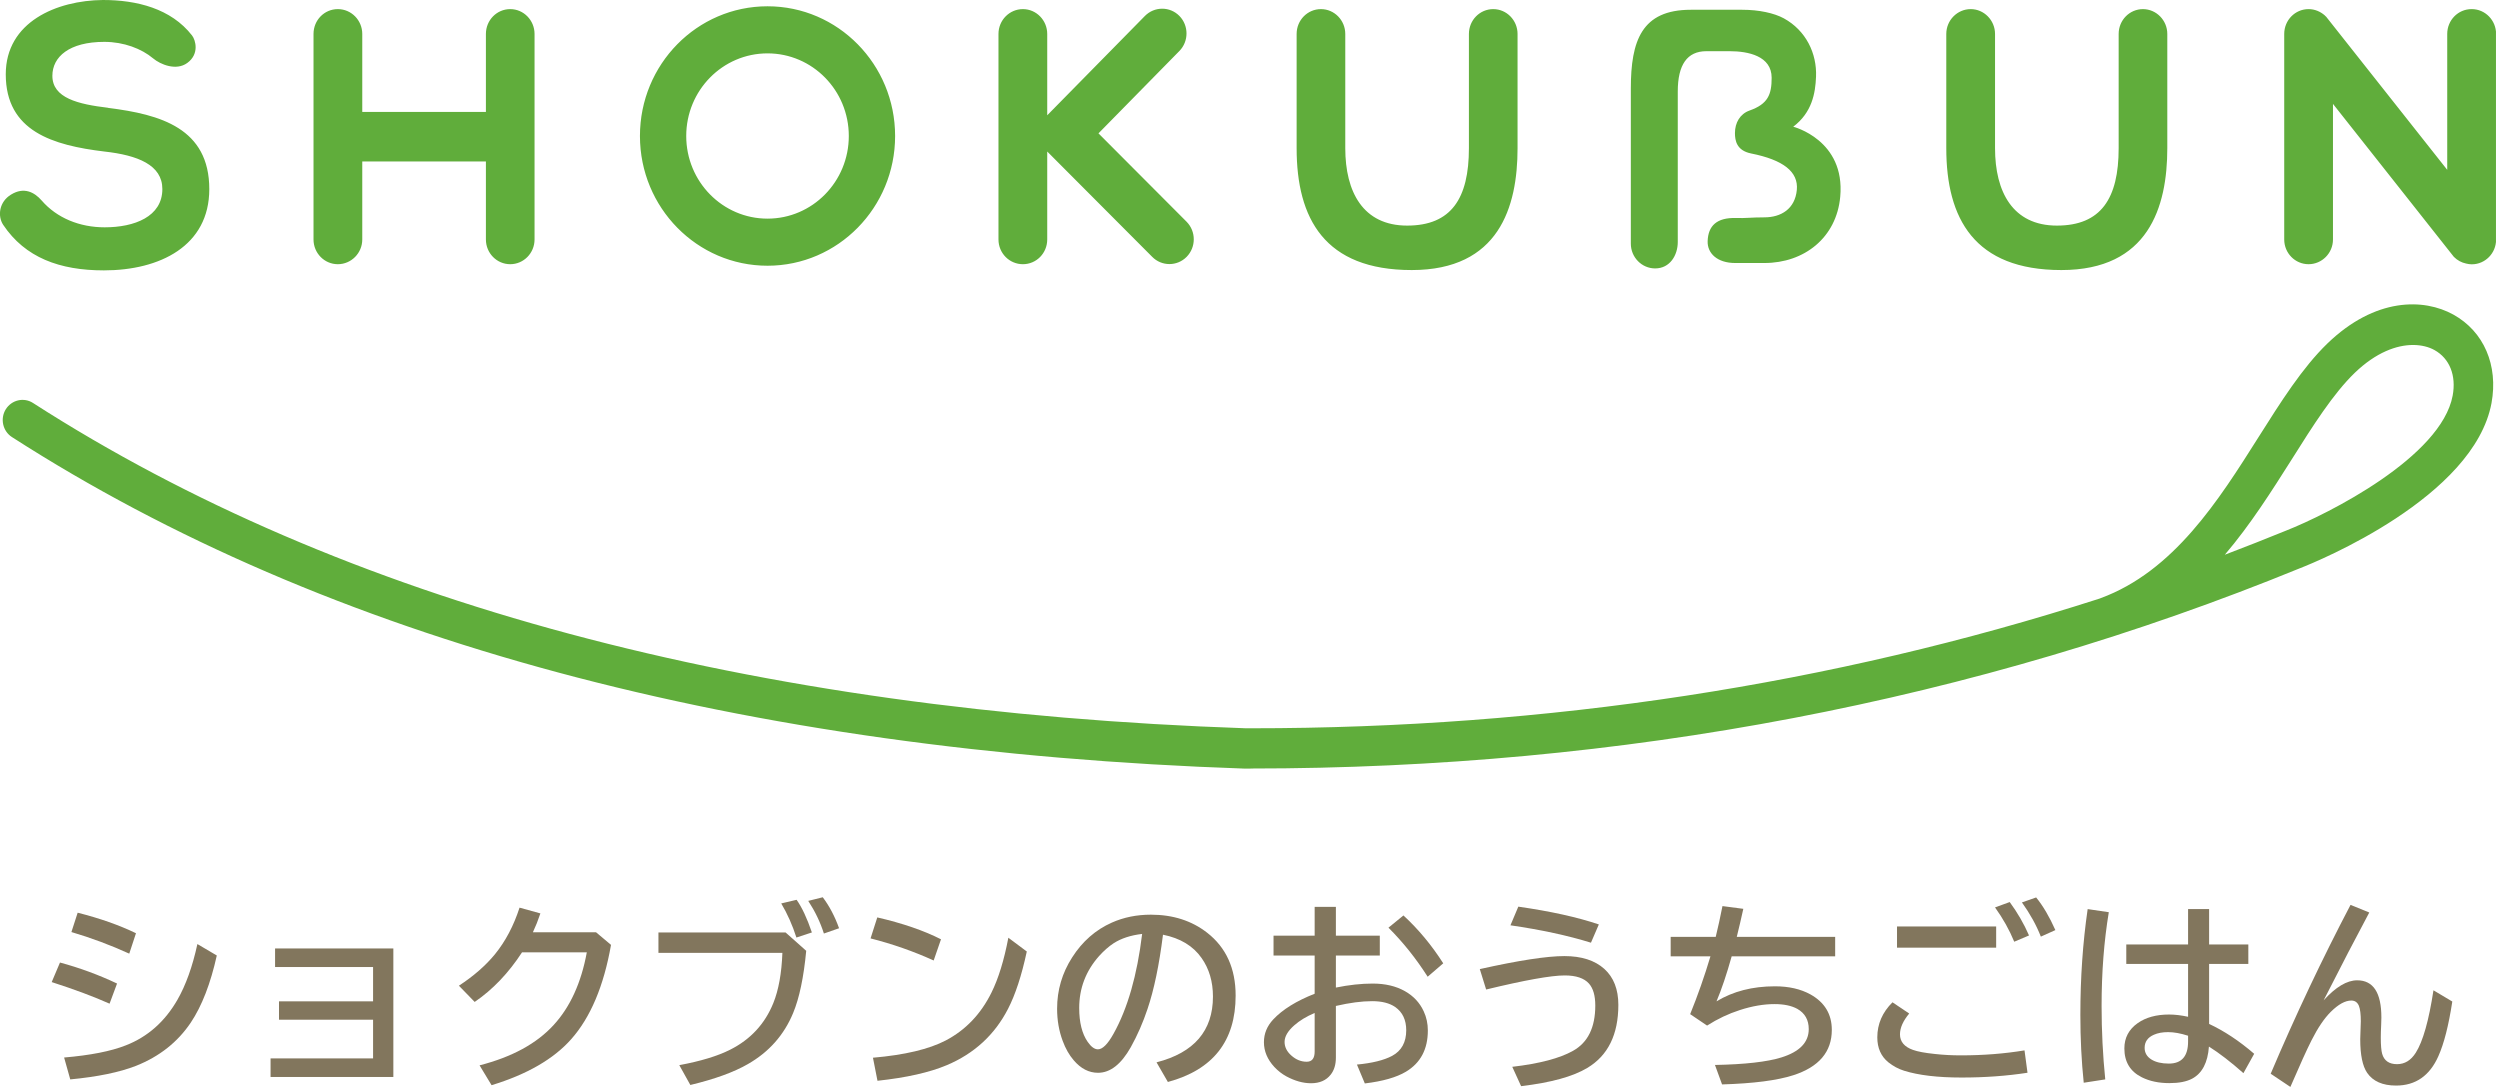
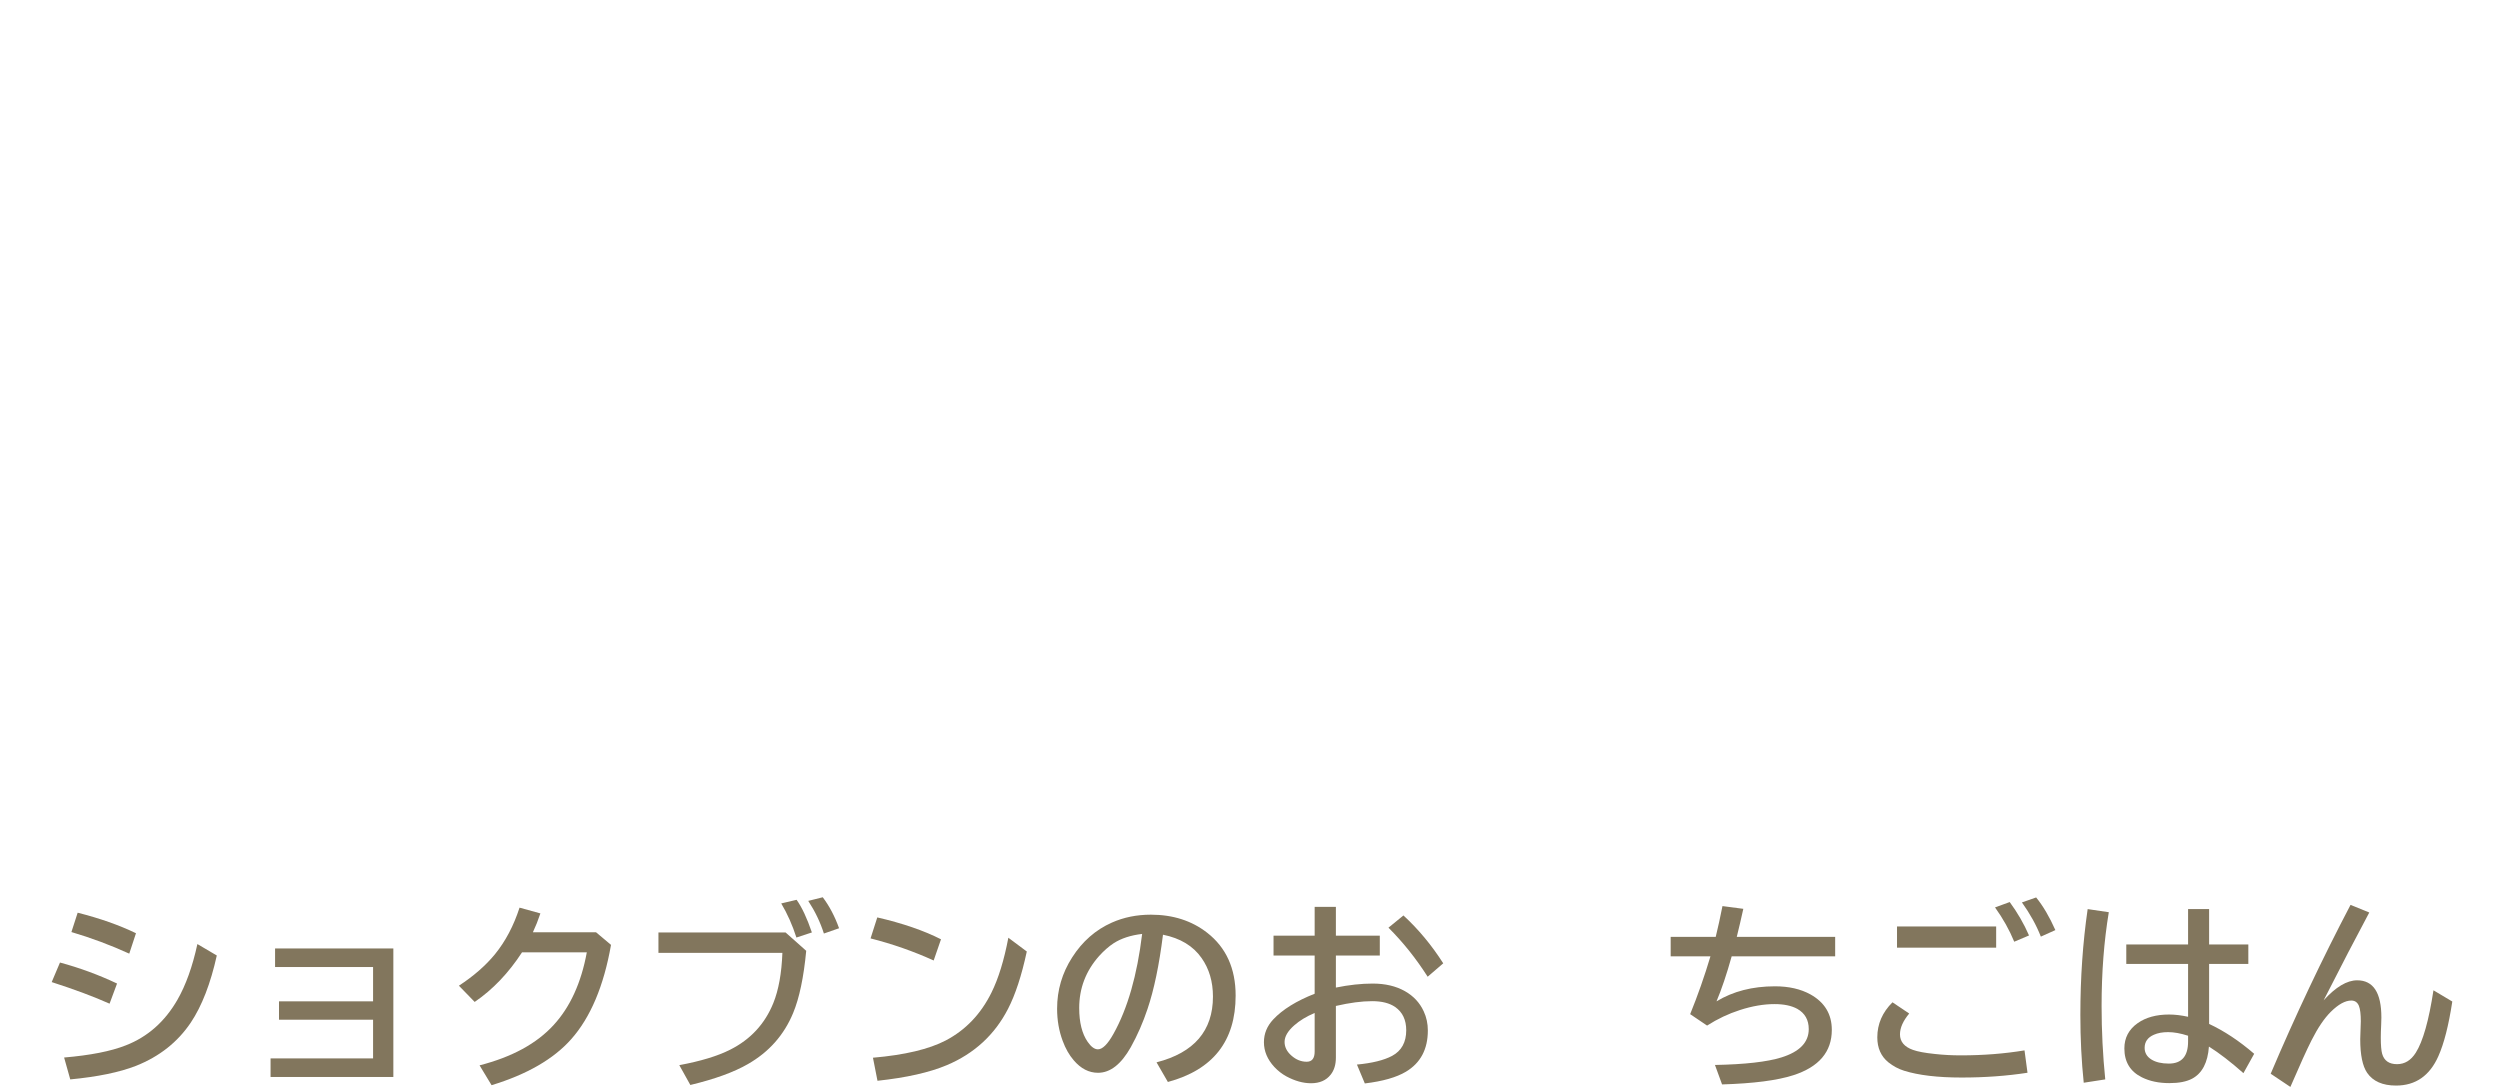
<svg xmlns="http://www.w3.org/2000/svg" width="138" height="60" viewBox="0 0 138 60" fill="none">
  <path d="M125.342 59.27C126.707 56.055 128.176 52.948 129.75 49.949L130.784 50.37C130.073 51.697 129.233 53.313 128.264 55.219C128.933 54.482 129.55 54.113 130.115 54.113C131.007 54.113 131.452 54.797 131.452 56.163C131.452 56.264 131.449 56.388 131.442 56.535C131.427 56.848 131.42 57.094 131.42 57.274C131.42 57.695 131.445 57.993 131.495 58.17C131.604 58.551 131.878 58.742 132.317 58.742C132.741 58.742 133.086 58.531 133.351 58.11C133.747 57.485 134.072 56.336 134.327 54.664L135.367 55.284C135.165 56.604 134.909 57.611 134.597 58.304C134.117 59.383 133.339 59.923 132.264 59.923C131.521 59.923 130.989 59.689 130.667 59.221C130.413 58.851 130.285 58.233 130.285 57.366C130.285 57.291 130.289 57.175 130.296 57.021C130.31 56.719 130.317 56.505 130.317 56.379C130.317 55.983 130.282 55.697 130.211 55.521C130.13 55.327 129.99 55.23 129.792 55.23C129.456 55.23 129.078 55.438 128.657 55.856C128.296 56.215 127.941 56.742 127.591 57.436C127.336 57.94 126.949 58.794 126.429 59.998L125.342 59.27Z" fill="#82765D" />
  <path d="M120.782 50.182H121.943V52.134H124.108V53.208H121.943V56.52C122.781 56.912 123.611 57.462 124.431 58.17L123.837 59.238C123.144 58.623 122.509 58.134 121.933 57.771C121.869 58.652 121.562 59.242 121.01 59.54C120.702 59.706 120.281 59.788 119.748 59.788C119.168 59.788 118.664 59.682 118.236 59.47C117.589 59.15 117.265 58.618 117.265 57.873C117.265 57.287 117.511 56.822 118.002 56.476C118.452 56.16 119.028 56.002 119.732 56.002C120.053 56.002 120.403 56.043 120.782 56.126V53.208H117.371V52.134H120.782V50.182ZM120.782 57.172C120.368 57.039 120 56.973 119.679 56.973C119.371 56.973 119.109 57.021 118.894 57.118C118.554 57.266 118.384 57.507 118.384 57.841C118.384 58.114 118.508 58.328 118.756 58.483C118.996 58.634 119.318 58.71 119.721 58.71C120.428 58.71 120.782 58.305 120.782 57.496V57.172ZM115.022 59.767C114.898 58.58 114.836 57.332 114.836 56.023C114.836 53.981 114.97 52.034 115.239 50.182L116.406 50.354C116.141 51.951 116.008 53.677 116.008 55.532C116.008 56.895 116.075 58.246 116.21 59.583L115.022 59.767Z" fill="#82765D" />
  <path d="M104.715 51.141H110.188V52.312H104.715V51.141ZM111.918 59.216C110.775 59.392 109.562 59.48 108.279 59.48C106.96 59.48 105.901 59.354 105.102 59.103C104.791 59.005 104.502 58.851 104.237 58.639C103.831 58.308 103.627 57.849 103.627 57.263C103.627 56.526 103.907 55.881 104.465 55.327L105.388 55.947C105.049 56.353 104.879 56.736 104.879 57.096C104.879 57.499 105.118 57.785 105.595 57.954C105.85 58.047 106.254 58.123 106.81 58.18C107.269 58.231 107.745 58.256 108.236 58.256C109.478 58.256 110.65 58.164 111.753 57.981L111.918 59.216ZM111.186 51.983C110.92 51.335 110.567 50.704 110.125 50.089L110.936 49.793C111.364 50.375 111.72 50.99 112.002 51.637L111.186 51.983ZM112.655 51.702C112.407 51.069 112.059 50.44 111.61 49.814L112.395 49.539C112.777 50.007 113.13 50.607 113.456 51.341L112.655 51.702Z" fill="#82765D" />
  <path d="M92.221 51.715H94.708C94.836 51.193 94.959 50.627 95.08 50.016L96.231 50.167C96.118 50.684 95.997 51.2 95.87 51.715H101.301V52.788H95.589C95.313 53.777 95.034 54.606 94.751 55.275C95.663 54.721 96.738 54.444 97.976 54.444C98.743 54.444 99.397 54.593 99.938 54.892C100.723 55.331 101.116 55.983 101.116 56.85C101.116 58.062 100.407 58.896 98.989 59.353C98.098 59.64 96.787 59.809 95.058 59.86L94.666 58.786C96.324 58.754 97.546 58.615 98.331 58.371C99.339 58.058 99.843 57.537 99.843 56.807C99.843 56.3 99.632 55.928 99.212 55.69C98.893 55.514 98.474 55.426 97.954 55.426C97.357 55.426 96.719 55.535 96.04 55.755C95.414 55.956 94.811 56.242 94.231 56.612L93.297 55.981C93.715 54.953 94.088 53.889 94.417 52.788H92.221V51.715Z" fill="#82765D" />
-   <path d="M87.821 52.037C86.548 51.642 85.067 51.322 83.377 51.077L83.811 50.047C85.59 50.302 87.072 50.629 88.256 51.029L87.821 52.037ZM81.685 53.494C83.831 53.015 85.387 52.776 86.352 52.776C87.3 52.776 88.035 53.012 88.559 53.483C89.075 53.95 89.333 54.612 89.333 55.468C89.333 57.108 88.76 58.269 87.615 58.952C86.826 59.427 85.61 59.761 83.965 59.956L83.477 58.888C84.984 58.712 86.103 58.417 86.835 58.003C87.652 57.546 88.06 56.714 88.06 55.506C88.06 54.959 87.943 54.554 87.71 54.292C87.441 53.993 86.996 53.844 86.373 53.844C85.624 53.844 84.177 54.103 82.035 54.621L81.685 53.494Z" fill="#82765D" />
  <path d="M72.569 50.059H73.741V51.65H76.165V52.745H73.741V54.514C74.463 54.367 75.14 54.293 75.773 54.293C76.466 54.293 77.06 54.433 77.555 54.714C78.025 54.98 78.37 55.35 78.589 55.825C78.741 56.152 78.817 56.504 78.817 56.882C78.817 57.918 78.414 58.676 77.608 59.158C77.085 59.471 76.328 59.687 75.338 59.806L74.903 58.764C75.745 58.685 76.392 58.525 76.844 58.285C77.364 58.004 77.624 57.533 77.624 56.871C77.624 56.3 77.421 55.871 77.014 55.587C76.703 55.372 76.278 55.264 75.741 55.264C75.168 55.264 74.502 55.352 73.741 55.528V58.376C73.741 58.764 73.646 59.079 73.455 59.32C73.207 59.637 72.845 59.795 72.368 59.795C71.933 59.795 71.48 59.669 71.01 59.417C70.766 59.284 70.543 59.11 70.341 58.894C69.96 58.48 69.769 58.026 69.769 57.529C69.769 57.058 69.94 56.639 70.283 56.273C70.796 55.726 71.558 55.253 72.569 54.854V52.745H70.299V51.65H72.569V50.059ZM72.569 55.916C72.117 56.107 71.74 56.335 71.439 56.602C71.086 56.914 70.909 57.218 70.909 57.513C70.909 57.794 71.033 58.044 71.28 58.263C71.535 58.493 71.818 58.608 72.129 58.608C72.422 58.608 72.569 58.421 72.569 58.047V55.916ZM78.807 53.915C78.16 52.901 77.438 51.999 76.643 51.208L77.47 50.533C78.301 51.299 79.033 52.18 79.666 53.176L78.807 53.915Z" fill="#82765D" />
  <path d="M63.841 58.641C65.917 58.108 66.955 56.898 66.955 55.01C66.955 54.187 66.746 53.478 66.329 52.885C65.862 52.216 65.151 51.787 64.197 51.596C63.988 53.265 63.703 54.631 63.343 55.696C63.095 56.44 62.788 57.143 62.42 57.804C61.889 58.747 61.286 59.218 60.611 59.218C60.109 59.218 59.662 58.988 59.269 58.527C59.018 58.236 58.815 57.878 58.659 57.454C58.454 56.904 58.352 56.312 58.352 55.679C58.352 54.654 58.629 53.711 59.184 52.847C59.746 51.966 60.477 51.326 61.375 50.927C62.029 50.636 62.747 50.49 63.528 50.49C64.748 50.49 65.784 50.823 66.637 51.488C67.683 52.304 68.207 53.461 68.207 54.956C68.207 57.463 66.96 59.052 64.467 59.725L63.841 58.641ZM63.046 51.553C62.42 51.625 61.897 51.796 61.476 52.065C61.207 52.242 60.94 52.475 60.675 52.767C59.939 53.594 59.572 54.552 59.572 55.642C59.572 56.436 59.727 57.058 60.038 57.508C60.229 57.785 60.418 57.923 60.606 57.923C60.86 57.923 61.147 57.637 61.465 57.066C62.243 55.674 62.77 53.836 63.046 51.553Z" fill="#82765D" />
  <path d="M51.539 53.019C50.422 52.512 49.261 52.106 48.055 51.8L48.426 50.641C49.823 50.964 50.995 51.367 51.943 51.849L51.539 53.019ZM48.187 58.386C49.938 58.235 51.278 57.917 52.208 57.432C53.304 56.856 54.146 55.974 54.733 54.783C55.114 54.014 55.424 53.007 55.661 51.763L56.679 52.523C56.393 53.854 56.046 54.911 55.64 55.695C54.904 57.122 53.78 58.156 52.266 58.796C51.311 59.199 50.035 59.487 48.437 59.659L48.187 58.386Z" fill="#82765D" />
  <path d="M36.346 51.471H43.363L44.503 52.485C44.365 53.945 44.125 55.089 43.782 55.916C43.28 57.131 42.447 58.072 41.284 58.737C40.513 59.183 39.454 59.568 38.107 59.891L37.497 58.796C38.678 58.577 39.613 58.293 40.303 57.944C41.427 57.379 42.223 56.52 42.689 55.366C42.979 54.646 43.146 53.724 43.188 52.599H36.346V51.471ZM43.962 51.752C43.743 51.068 43.464 50.441 43.124 49.869L43.973 49.669C44.27 50.09 44.551 50.691 44.816 51.471L43.962 51.752ZM45.479 51.531C45.281 50.908 44.993 50.308 44.615 49.729L45.416 49.529C45.78 50.011 46.081 50.581 46.317 51.239L45.479 51.531Z" fill="#82765D" />
  <path d="M32.901 51.461L33.728 52.157C33.329 54.429 32.595 56.166 31.527 57.367C30.555 58.461 29.091 59.306 27.135 59.903L26.472 58.807C28.265 58.347 29.63 57.603 30.567 56.574C31.476 55.582 32.084 54.246 32.392 52.567H28.817C28.074 53.71 27.203 54.623 26.202 55.307L25.332 54.411C26.145 53.879 26.808 53.3 27.321 52.675C27.901 51.962 28.354 51.105 28.679 50.102L29.83 50.42C29.703 50.797 29.565 51.144 29.416 51.461H32.901Z" fill="#82765D" />
  <path d="M15.184 52.355H21.713V59.449H14.935V58.424H20.594V56.288H15.401V55.274H20.594V53.38H15.184V52.355Z" fill="#82765D" />
  <path d="M7.135 52.641C6.092 52.166 5.027 51.769 3.942 51.449L4.287 50.381C5.51 50.69 6.583 51.068 7.506 51.514L7.135 52.641ZM6.048 55.403C5.178 55.014 4.113 54.617 2.854 54.211L3.311 53.132C4.393 53.423 5.443 53.81 6.461 54.291L6.048 55.403ZM3.539 58.375C4.985 58.252 6.118 58.03 6.939 57.706C8.152 57.235 9.104 56.393 9.798 55.181C10.261 54.372 10.627 53.349 10.896 52.112L11.967 52.743C11.624 54.293 11.145 55.529 10.53 56.449C9.808 57.524 8.802 58.319 7.511 58.833C6.603 59.189 5.392 59.439 3.878 59.583L3.539 58.375Z" fill="#82765D" />
  <g clip-path="url(#clip0_1448_7318)">
-     <path d="M5.977 5.951C4.31 5.753 2.891 5.412 2.891 4.185C2.891 3.137 3.821 2.311 5.759 2.311C6.836 2.311 7.814 2.688 8.45 3.221C8.856 3.562 9.722 3.921 10.334 3.478C11.017 2.987 10.799 2.215 10.605 1.964C9.439 0.461 7.531 0 5.682 0C3.127 0.024 0.318 1.209 0.318 4.101C0.318 7.256 2.932 8.022 5.759 8.364C7.602 8.567 8.962 9.106 8.962 10.435C8.962 11.962 7.419 12.548 5.776 12.548C4.398 12.548 3.138 12.034 2.302 11.07C1.89 10.597 1.313 10.309 0.612 10.74C-0.047 11.136 -0.147 11.92 0.176 12.411C1.389 14.219 3.286 14.925 5.735 14.925C8.821 14.925 11.553 13.578 11.553 10.441C11.553 7.082 8.862 6.316 5.977 5.957M28.164 0.503C27.422 0.503 26.822 1.114 26.822 1.874V6.178H19.997V1.874C19.997 1.12 19.396 0.503 18.648 0.503C17.901 0.503 17.306 1.114 17.306 1.874V13.219C17.306 13.973 17.907 14.584 18.648 14.584C19.39 14.584 19.997 13.973 19.997 13.219V8.914H26.822V13.219C26.822 13.973 27.422 14.584 28.164 14.584C28.906 14.584 29.507 13.973 29.507 13.219V1.874C29.507 1.12 28.906 0.503 28.164 0.503ZM136.429 0.503C135.687 0.503 135.087 1.114 135.087 1.874V9.375L128.403 0.922C128.403 0.922 128.344 0.874 128.321 0.844C128.079 0.635 127.773 0.503 127.432 0.503C126.69 0.503 126.089 1.114 126.089 1.874V13.219C126.089 13.973 126.69 14.584 127.432 14.584C128.174 14.584 128.78 13.973 128.78 13.219V5.735L135.452 14.177C135.646 14.374 135.876 14.494 136.129 14.548C136.229 14.572 136.335 14.59 136.441 14.59C137.183 14.59 137.784 13.979 137.784 13.225V1.874C137.784 1.12 137.183 0.503 136.441 0.503M98.99 6.993C100.021 6.208 100.209 5.155 100.245 4.233C100.298 2.951 99.691 1.682 98.466 1.012C97.936 0.724 97.1 0.539 96.17 0.539H93.332C90.617 0.539 90.022 2.251 90.022 4.885V13.452C90.022 14.201 90.623 14.817 91.365 14.817C92.178 14.817 92.613 14.093 92.613 13.357V5.047C92.613 3.574 93.132 2.826 94.191 2.826H95.475C96.5 2.826 97.795 3.089 97.795 4.293C97.795 5.215 97.595 5.741 96.576 6.101C96.052 6.286 95.769 6.771 95.769 7.346C95.769 7.765 95.864 8.31 96.659 8.471C98.431 8.825 99.279 9.477 99.185 10.483C99.085 11.531 98.319 11.998 97.389 11.998C96.682 11.998 96.329 12.052 95.846 12.034C94.751 11.998 94.291 12.476 94.262 13.309C94.239 13.991 94.804 14.518 95.781 14.518H97.395C99.591 14.518 101.375 13.123 101.581 10.86C101.87 7.717 98.979 6.993 98.979 6.993M60.639 7.358L65.103 2.814C65.626 2.281 65.626 1.413 65.103 0.88C64.578 0.347 63.73 0.347 63.2 0.88L57.807 6.364V1.874C57.807 1.12 57.206 0.503 56.464 0.503C55.722 0.503 55.116 1.114 55.116 1.874V13.219C55.116 13.973 55.716 14.584 56.464 14.584C57.212 14.584 57.807 13.973 57.807 13.219V8.364L63.601 14.177C64.125 14.71 64.979 14.71 65.503 14.177C66.027 13.644 66.027 12.776 65.503 12.243L60.633 7.358H60.639ZM42.367 0.347C38.475 0.347 35.325 3.55 35.325 7.507C35.325 11.465 38.481 14.668 42.367 14.668C46.254 14.668 49.41 11.459 49.41 7.507C49.41 3.556 46.259 0.347 42.367 0.347ZM42.367 12.069C39.888 12.069 37.88 10.028 37.88 7.507C37.88 4.987 39.888 2.946 42.367 2.946C44.846 2.946 46.854 4.987 46.854 7.507C46.854 10.028 44.846 12.069 42.367 12.069ZM82.426 0.503C81.684 0.503 81.084 1.114 81.084 1.874V8.178C81.084 10.962 80.106 12.453 77.674 12.453C75.242 12.453 74.259 10.597 74.259 8.178V1.874C74.259 1.12 73.658 0.503 72.916 0.503C72.174 0.503 71.574 1.114 71.574 1.874V8.178C71.574 12.069 73.117 14.907 77.927 14.907C82.738 14.907 83.769 11.435 83.769 8.178V1.874C83.769 1.12 83.168 0.503 82.426 0.503ZM118.293 0.503C117.551 0.503 116.95 1.114 116.95 1.874V8.178C116.95 10.962 115.973 12.453 113.541 12.453C111.109 12.453 110.126 10.597 110.126 8.178V1.874C110.126 1.12 109.519 0.503 108.783 0.503C108.047 0.503 107.435 1.114 107.435 1.874V8.178C107.435 12.069 108.983 14.907 113.788 14.907C118.593 14.907 119.635 11.435 119.635 8.178V1.874C119.635 1.12 119.029 0.503 118.287 0.503" fill="#60AD3B" />
-     <path d="M69.036 42.428H68.73C40.96 41.482 18.066 35.321 0.659 24.126C0.147 23.797 -9.38475e-05 23.108 0.318 22.593C0.642 22.073 1.319 21.917 1.825 22.246C18.902 33.226 41.425 39.267 68.765 40.201H69.066C85.412 40.201 101.122 37.794 115.902 33.04C115.92 33.034 115.943 33.028 115.961 33.016C119.995 31.532 122.474 27.61 124.658 24.15C125.907 22.174 127.084 20.306 128.474 18.959C131.118 16.409 133.797 16.463 135.428 17.367C137.112 18.301 137.913 20.169 137.531 22.252C136.559 27.449 127.962 30.975 126.978 31.358C109.036 38.698 89.534 42.422 69.03 42.422L69.036 42.428ZM133.197 19.043C132.302 19.043 131.165 19.444 129.987 20.576C128.792 21.731 127.679 23.491 126.507 25.353C125.4 27.101 124.229 28.957 122.809 30.622C123.94 30.191 125.065 29.748 126.183 29.293C128.539 28.365 134.757 25.221 135.387 21.839C135.593 20.731 135.222 19.791 134.386 19.325C134.074 19.151 133.668 19.043 133.197 19.043Z" fill="#60AD3B" />
-   </g>
+     </g>
  <defs>
    <clipPath id="clip0_1448_7318">
      <rect width="137.778" height="42.429" fill="white" />
    </clipPath>
  </defs>
</svg>